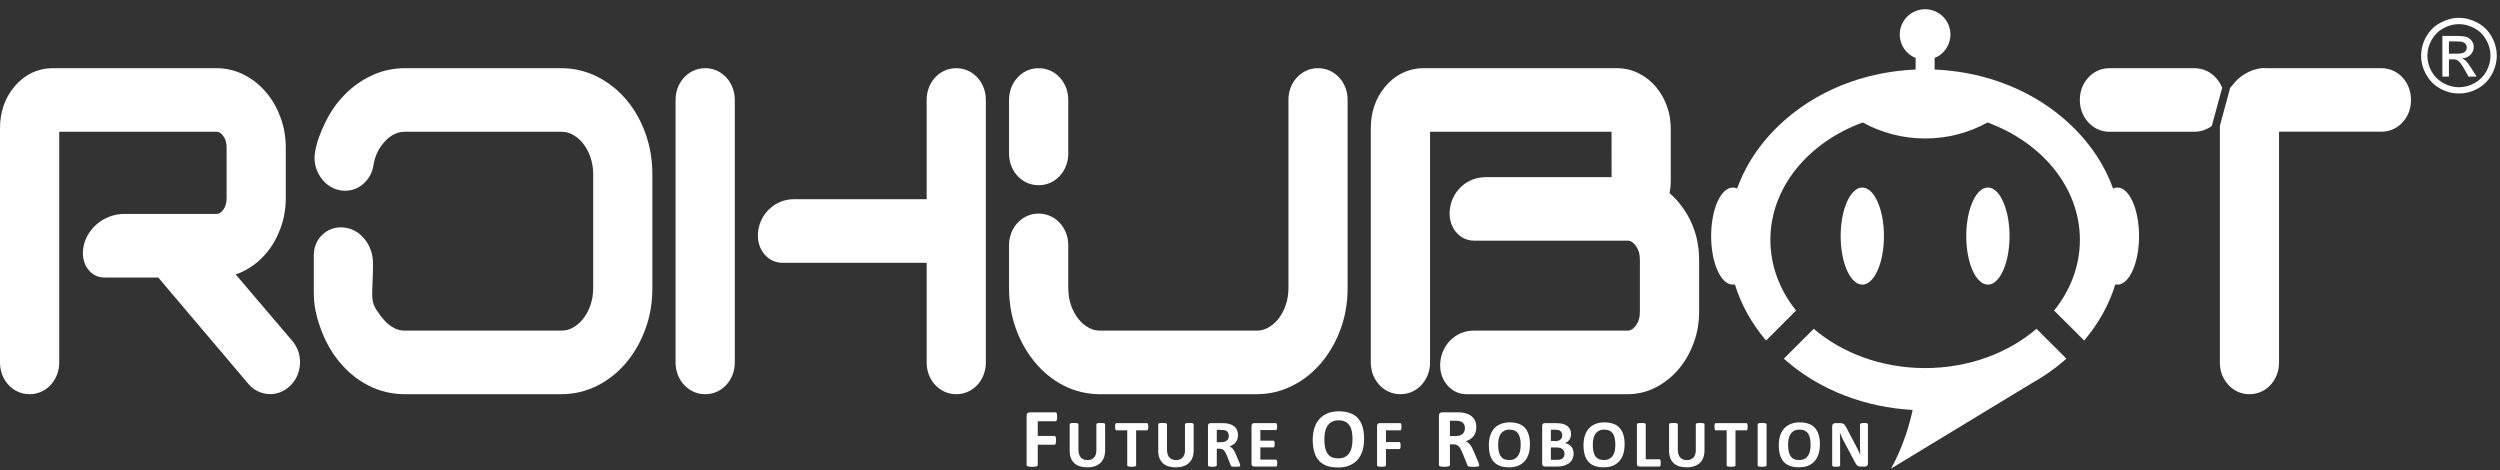
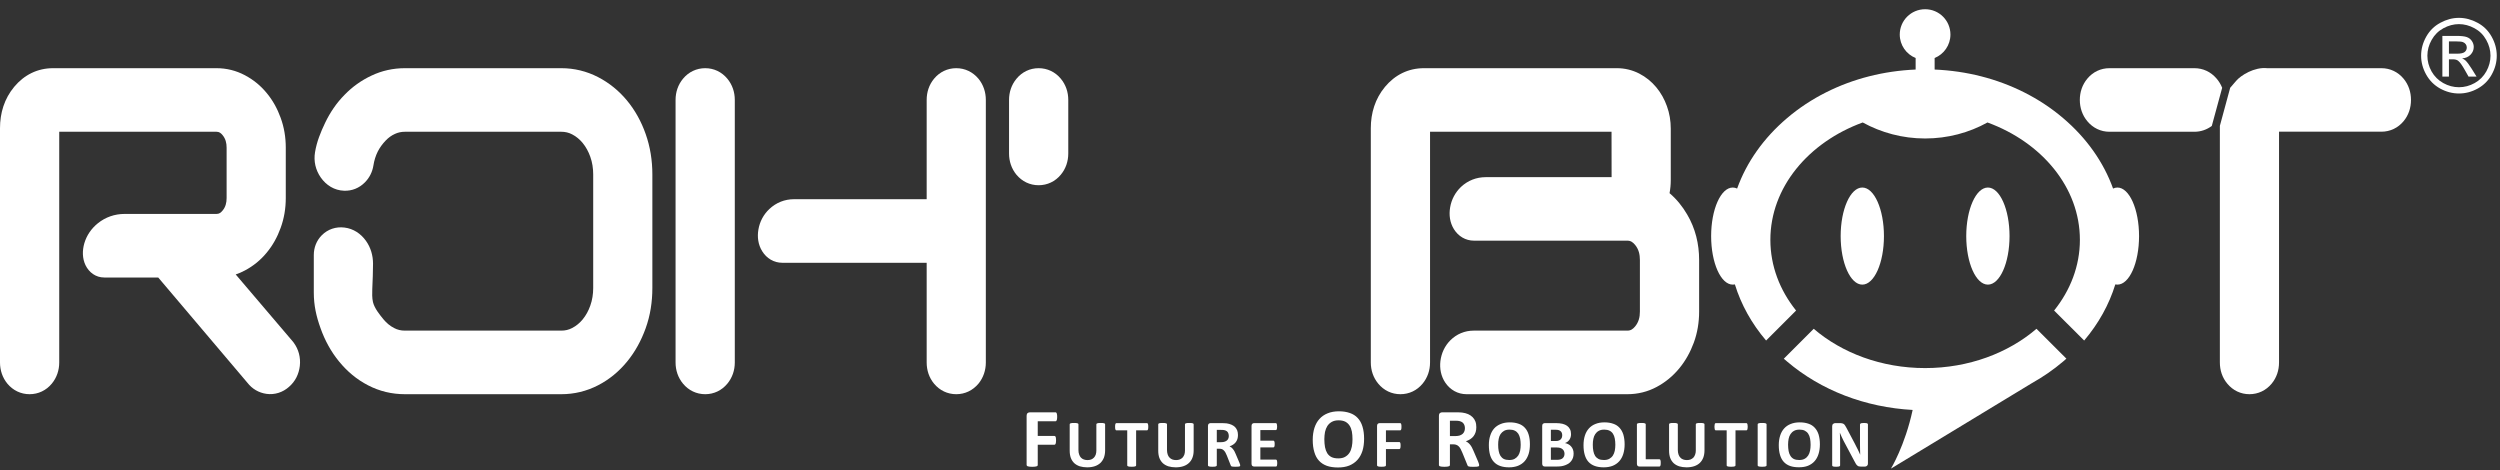
<svg xmlns="http://www.w3.org/2000/svg" width="702" height="132" viewBox="0 0 702 132" fill="none">
  <rect x="0" y="0" width="702" height="132" fill="#333333" stroke="none" />
  <path fill-rule="evenodd" clip-rule="evenodd" d="M468.809 54.241C470.79 55.917 472.428 57.956 473.743 60.204C476.067 64.129 477.115 68.492 477.115 73.026V87.505C477.115 90.496 476.639 93.449 475.61 96.25C474.638 98.879 473.286 101.337 471.495 103.49C469.742 105.604 467.627 107.357 465.189 108.653C462.636 110.024 459.854 110.691 456.958 110.691H411.805C409.329 110.691 407.195 109.453 405.842 107.452C404.604 105.624 404.223 103.471 404.471 101.356C404.756 99.127 405.69 97.145 407.233 95.583C409.024 93.792 411.31 92.84 413.806 92.84H456.958C457.93 92.84 458.521 92.401 459.13 91.678C460.14 90.458 460.483 89.067 460.483 87.505V73.026C460.483 71.464 460.159 69.997 459.13 68.758C458.521 68.034 457.93 67.577 456.958 67.577H413.901C411.52 67.577 409.5 66.339 408.262 64.357C407.119 62.509 406.833 60.356 407.195 58.242C407.576 56.013 408.624 54.031 410.262 52.469C412.167 50.697 414.568 49.745 417.197 49.745H452.538L452.519 36.999H401.556V101.775C401.556 103.966 400.87 106.043 399.46 107.738C397.898 109.624 395.707 110.691 393.23 110.691C390.772 110.691 388.581 109.624 387.019 107.738C385.609 106.043 384.923 103.966 384.923 101.775V36.008C384.923 31.721 386.143 27.721 388.905 24.387C391.706 21.033 395.44 19.147 399.841 19.147H454.062C456.234 19.147 458.349 19.662 460.292 20.652C462.14 21.605 463.741 22.9 465.074 24.501C466.389 26.082 467.38 27.873 468.066 29.797C468.809 31.836 469.152 33.969 469.152 36.122V50.602C469.152 51.821 469.037 53.04 468.809 54.241Z" fill="white" />
-   <path fill-rule="evenodd" clip-rule="evenodd" d="M370.101 19.147C372.559 19.147 374.75 20.214 376.331 22.1C377.741 23.796 378.408 25.872 378.408 28.064V80.875C378.408 84.724 377.817 88.553 376.521 92.192C375.302 95.583 373.568 98.765 371.282 101.546C369.034 104.309 366.31 106.576 363.128 108.196C359.927 109.853 356.46 110.691 352.84 110.691H308.906C305.268 110.691 301.781 109.872 298.542 108.196C295.399 106.557 292.693 104.29 290.464 101.546C288.178 98.765 286.444 95.583 285.225 92.192C283.929 88.553 283.339 84.724 283.339 80.875V68.892C283.339 66.701 284.025 64.624 285.416 62.928C286.997 61.042 289.188 59.975 291.645 59.975C294.103 59.975 296.313 61.042 297.875 62.928C299.285 64.624 299.971 66.701 299.971 68.892V80.875C299.971 82.552 300.219 84.228 300.771 85.829C301.286 87.219 301.972 88.553 302.943 89.715C303.743 90.687 304.715 91.506 305.839 92.097C306.811 92.611 307.82 92.84 308.906 92.84H352.84C353.926 92.84 354.936 92.611 355.907 92.097C357.031 91.506 358.003 90.687 358.822 89.715C359.775 88.553 360.461 87.239 360.975 85.829C361.547 84.228 361.794 82.552 361.794 80.875V28.064C361.794 25.872 362.461 23.796 363.871 22.1C365.433 20.214 367.643 19.147 370.101 19.147Z" fill="white" />
  <path fill-rule="evenodd" clip-rule="evenodd" d="M291.645 52.012C289.188 52.012 286.997 50.945 285.416 49.059C284.025 47.363 283.339 45.286 283.339 43.095V28.064C283.339 25.872 284.025 23.796 285.435 22.1C286.997 20.214 289.188 19.147 291.645 19.147C294.103 19.147 296.313 20.214 297.875 22.1C299.285 23.796 299.971 25.872 299.971 28.064V43.095C299.971 45.286 299.285 47.363 297.875 49.059C296.313 50.945 294.103 52.012 291.645 52.012Z" fill="white" />
  <path fill-rule="evenodd" clip-rule="evenodd" d="M198.025 19.147C200.483 19.147 202.674 20.214 204.236 22.1C205.646 23.796 206.331 25.872 206.331 28.064V101.775C206.331 103.966 205.646 106.043 204.236 107.738C202.674 109.624 200.483 110.691 198.025 110.691C195.567 110.691 193.357 109.624 191.795 107.738C190.385 106.043 189.699 103.966 189.699 101.775V28.064C189.699 25.872 190.385 23.796 191.795 22.1C193.357 20.214 195.567 19.147 198.025 19.147Z" fill="white" />
  <path fill-rule="evenodd" clip-rule="evenodd" d="M260.21 73.788H219.668C217.305 73.788 215.267 72.549 214.028 70.549C212.885 68.72 212.599 66.567 212.961 64.453C213.342 62.223 214.39 60.242 216.048 58.68C217.953 56.889 220.354 55.936 222.964 55.936H260.21V28.064C260.21 25.872 260.877 23.796 262.287 22.1C263.849 20.214 266.059 19.147 268.517 19.147C270.974 19.147 273.165 20.214 274.747 22.1C276.137 23.796 276.823 25.872 276.823 28.064V101.775C276.823 103.966 276.137 106.043 274.747 107.738C273.165 109.624 270.974 110.691 268.517 110.691C266.059 110.691 263.849 109.624 262.287 107.738C260.877 106.043 260.21 103.966 260.21 101.775V73.788Z" fill="white" />
  <path fill-rule="evenodd" clip-rule="evenodd" d="M157.616 110.691H113.701C110.062 110.691 106.557 109.872 103.318 108.176C100.175 106.557 97.488 104.29 95.24 101.546C92.954 98.765 91.22 95.583 90.02 92.192C88.801 88.82 88.115 85.733 88.115 82.152V71.616C88.115 69.52 88.877 67.558 90.344 66.072C92.039 64.357 94.345 63.595 96.745 63.9C99.222 64.205 101.318 65.596 102.766 67.634C104.118 69.539 104.747 71.749 104.747 74.074C104.747 76.455 104.633 78.779 104.537 81.161C104.499 82.323 104.461 83.676 104.728 84.819C105.147 86.572 106.595 88.344 107.719 89.715C108.538 90.687 109.491 91.506 110.634 92.097C111.587 92.611 112.596 92.84 113.701 92.84H157.616C158.702 92.84 159.712 92.611 160.683 92.097C161.826 91.506 162.779 90.687 163.598 89.715C164.551 88.553 165.256 87.239 165.751 85.829C166.323 84.228 166.57 82.552 166.57 80.875V48.963C166.57 47.287 166.323 45.61 165.751 44.01C165.256 42.619 164.551 41.285 163.598 40.123C162.779 39.152 161.826 38.332 160.683 37.742C159.712 37.227 158.702 36.999 157.616 36.999H113.701C112.711 36.999 111.777 37.189 110.882 37.608C109.91 38.047 109.053 38.675 108.31 39.456C107.414 40.39 106.671 41.4 106.081 42.543C105.471 43.762 105.071 45.077 104.861 46.429C104.576 48.258 103.756 49.916 102.442 51.23C100.899 52.793 98.822 53.65 96.612 53.555C93.888 53.46 91.601 52.031 90.058 49.821C88.61 47.725 88.038 45.267 88.458 42.752C88.953 39.761 90.001 37.208 91.296 34.484C92.687 31.588 94.478 28.921 96.745 26.635C98.917 24.387 101.451 22.576 104.29 21.243C107.243 19.833 110.424 19.147 113.701 19.147H157.616C161.236 19.147 164.703 19.985 167.923 21.643C171.066 23.262 173.791 25.491 176.039 28.197C178.363 30.997 180.097 34.198 181.297 37.608C182.593 41.266 183.183 45.096 183.183 48.963V80.875C183.183 84.724 182.612 88.553 181.297 92.192C180.078 95.583 178.363 98.765 176.077 101.546C173.81 104.309 171.086 106.576 167.923 108.196C164.703 109.853 161.236 110.691 157.616 110.691Z" fill="white" />
  <path fill-rule="evenodd" clip-rule="evenodd" d="M81.161 108.615C79.427 110.177 77.141 110.92 74.817 110.596C72.683 110.291 70.816 109.205 69.501 107.51L44.429 77.922H29.264C26.92 77.922 25.015 76.531 24.005 74.455C23.091 72.531 23.091 70.34 23.681 68.301C24.348 66.053 25.663 64.167 27.473 62.7C29.626 60.966 32.217 60.071 34.979 60.071H60.813C61.575 60.071 62.033 59.69 62.49 59.137C63.347 58.127 63.633 56.927 63.633 55.612V41.457C63.633 40.142 63.347 38.961 62.49 37.932C62.033 37.38 61.575 36.999 60.813 36.999H16.632V101.775C16.632 103.966 15.946 106.043 14.537 107.738C12.974 109.624 10.764 110.691 8.307 110.691C5.849 110.691 3.658 109.624 2.077 107.738C0.686 106.043 0 103.966 0 101.775V36.008C0 31.721 1.219 27.721 3.982 24.387C6.782 21.033 10.517 19.147 14.899 19.147H60.813C63.614 19.147 66.3 19.814 68.777 21.129C71.121 22.367 73.178 24.044 74.855 26.082C76.588 28.159 77.884 30.521 78.798 33.055C79.789 35.741 80.246 38.58 80.246 41.457V55.612C80.246 58.489 79.789 61.309 78.798 64.014C77.884 66.548 76.588 68.911 74.855 70.987C73.178 73.026 71.121 74.702 68.777 75.941C67.939 76.398 67.082 76.76 66.186 77.065L82.342 96.04L82.437 96.174C83.866 98.079 84.457 100.403 84.19 102.766C83.923 105.052 82.914 107.11 81.161 108.615Z" fill="white" />
  <path fill-rule="evenodd" clip-rule="evenodd" d="M623.986 24.653L621.071 35.36C619.68 36.408 618.004 36.999 616.194 36.999H592.341C589.864 36.999 587.673 35.913 586.111 34.027C584.701 32.331 584.015 30.254 584.015 28.064C584.015 25.872 584.701 23.796 586.111 22.1C587.673 20.214 589.864 19.147 592.341 19.147H616.194C618.613 19.147 620.785 20.176 622.366 22.005C623.071 22.805 623.605 23.701 623.986 24.653Z" fill="white" />
  <path fill-rule="evenodd" clip-rule="evenodd" d="M627.872 22.748C626.501 24.367 626.767 24.024 626.234 24.653L623.338 35.341V101.775C623.338 103.966 624.005 106.043 625.434 107.738C626.996 109.624 629.187 110.691 631.645 110.691C634.102 110.691 636.312 109.624 637.874 107.738C639.284 106.043 639.951 103.966 639.951 101.775V36.98H668.7C671.158 36.98 673.368 35.913 674.93 34.027C676.34 32.331 677.007 30.254 677.007 28.063C677.007 25.872 676.34 23.796 674.93 22.1C673.368 20.214 671.158 19.147 668.7 19.147H636.617C633.073 18.766 629.225 21.128 627.872 22.748Z" fill="white" />
  <path fill-rule="evenodd" clip-rule="evenodd" d="M529.013 66.3C529.013 73.826 526.288 79.922 522.935 79.922C519.582 79.922 516.857 73.826 516.857 66.3C516.857 58.775 519.582 52.659 522.935 52.659C526.288 52.659 529.013 58.775 529.013 66.3Z" fill="white" />
  <path fill-rule="evenodd" clip-rule="evenodd" d="M564.277 66.3C564.277 73.826 561.553 79.922 558.2 79.922C554.846 79.922 552.122 73.826 552.122 66.3C552.122 58.775 554.846 52.659 558.2 52.659C561.553 52.659 564.277 58.775 564.277 66.3Z" fill="white" />
  <path fill-rule="evenodd" clip-rule="evenodd" d="M594.57 52.659C594.151 52.659 593.75 52.755 593.35 52.945C590.683 45.534 585.92 38.77 579.328 33.169C575.994 30.331 572.317 27.911 568.373 25.93C560.772 22.1 552.198 19.909 543.244 19.528V16.289C545.835 15.242 547.683 12.688 547.683 9.697C547.683 5.773 544.501 2.591 540.577 2.591C536.633 2.591 533.451 5.773 533.451 9.697C533.451 12.688 535.299 15.242 537.91 16.289V19.528C528.955 19.909 520.363 22.1 512.761 25.93C508.817 27.911 505.14 30.331 501.806 33.169C495.214 38.77 490.451 45.534 487.784 52.945C487.384 52.755 486.984 52.659 486.565 52.659C483.212 52.659 480.487 58.775 480.487 66.3C480.487 73.826 483.212 79.922 486.565 79.922C486.755 79.922 486.965 79.903 487.155 79.865C488.908 85.543 491.861 90.858 495.919 95.621L504.34 87.2C499.768 81.504 497.12 74.664 497.12 67.348C497.12 52.64 507.789 39.971 523.049 34.389C528.25 37.246 534.213 38.885 540.577 38.885C546.921 38.885 552.903 37.265 558.085 34.389C573.346 39.971 584.034 52.64 584.034 67.348C584.034 74.664 581.367 81.504 576.794 87.2L585.234 95.621C589.273 90.858 592.226 85.543 593.979 79.865C594.189 79.903 594.379 79.922 594.57 79.922C597.923 79.922 600.647 73.826 600.647 66.3C600.647 58.775 597.923 52.659 594.57 52.659Z" fill="white" />
  <path fill-rule="evenodd" clip-rule="evenodd" d="M580.243 100.708L571.841 92.325C563.935 99.108 552.827 103.356 540.577 103.356C528.308 103.356 517.2 99.108 509.294 92.325L500.892 100.727C501.197 100.975 501.502 101.241 501.807 101.508C511.371 109.643 523.792 114.387 537.072 115.111C534.919 125.152 530.975 131.591 530.975 131.591L570.584 107.567C573.689 105.833 576.623 103.813 579.328 101.508C579.633 101.241 579.938 100.975 580.243 100.708Z" fill="white" />
  <path d="M296.847 117.035C296.847 117.264 296.847 117.474 296.809 117.626C296.79 117.797 296.771 117.931 296.713 118.007C296.675 118.102 296.618 118.179 296.58 118.236C296.523 118.274 296.447 118.293 296.39 118.293H291.398V122.408H296.085C296.142 122.408 296.218 122.427 296.256 122.465C296.332 122.503 296.37 122.56 296.409 122.656C296.466 122.751 296.485 122.884 296.504 123.037C296.523 123.189 296.542 123.38 296.542 123.627C296.542 123.856 296.523 124.066 296.504 124.218C296.485 124.37 296.466 124.504 296.409 124.599C296.37 124.694 296.332 124.77 296.256 124.828C296.218 124.866 296.142 124.885 296.085 124.885H291.398V130.562C291.398 130.638 291.379 130.715 291.322 130.791C291.284 130.848 291.188 130.905 291.074 130.943C290.941 130.981 290.788 131.019 290.598 131.038C290.388 131.077 290.141 131.077 289.836 131.077C289.55 131.077 289.302 131.077 289.093 131.038C288.902 131.019 288.731 130.981 288.616 130.943C288.502 130.905 288.407 130.848 288.369 130.791C288.312 130.715 288.273 130.638 288.273 130.562V116.75C288.273 116.407 288.369 116.159 288.54 116.007C288.731 115.854 288.94 115.778 289.207 115.778H296.39C296.447 115.778 296.523 115.778 296.58 115.835C296.618 115.873 296.675 115.949 296.713 116.045C296.771 116.14 296.79 116.273 296.809 116.445C296.847 116.597 296.847 116.807 296.847 117.035ZM383.037 123.208C383.037 124.466 382.885 125.609 382.58 126.599C382.256 127.59 381.799 128.447 381.17 129.133C380.561 129.819 379.779 130.353 378.865 130.734C377.95 131.096 376.903 131.267 375.702 131.267C374.502 131.267 373.473 131.115 372.597 130.81C371.721 130.486 370.977 130.029 370.387 129.381C369.796 128.752 369.358 127.952 369.072 126.961C368.767 125.99 368.615 124.828 368.615 123.475C368.615 122.256 368.787 121.132 369.091 120.16C369.415 119.169 369.872 118.331 370.501 117.645C371.111 116.959 371.873 116.426 372.787 116.064C373.702 115.683 374.769 115.492 375.988 115.492C377.131 115.492 378.16 115.664 379.036 115.968C379.913 116.273 380.656 116.731 381.246 117.378C381.837 118.007 382.294 118.807 382.58 119.779C382.885 120.75 383.037 121.894 383.037 123.208ZM379.779 123.361C379.779 122.56 379.722 121.836 379.608 121.189C379.475 120.522 379.265 119.969 378.96 119.512C378.655 119.036 378.255 118.674 377.76 118.407C377.246 118.159 376.617 118.026 375.874 118.026C375.112 118.026 374.483 118.178 373.969 118.464C373.454 118.75 373.054 119.131 372.73 119.607C372.425 120.103 372.197 120.655 372.063 121.284C371.949 121.932 371.873 122.618 371.873 123.322C371.873 124.161 371.949 124.904 372.063 125.571C372.197 126.237 372.406 126.79 372.692 127.266C372.997 127.743 373.397 128.105 373.892 128.352C374.407 128.6 375.036 128.714 375.798 128.714C376.541 128.714 377.188 128.581 377.684 128.295C378.198 128.009 378.617 127.628 378.941 127.133C379.246 126.657 379.456 126.085 379.589 125.437C379.722 124.789 379.779 124.104 379.779 123.361ZM415.349 130.6C415.349 130.696 415.33 130.772 415.311 130.829C415.273 130.886 415.197 130.943 415.082 130.981C414.968 131 414.797 131.038 414.568 131.058C414.339 131.077 414.035 131.077 413.635 131.077C413.311 131.077 413.044 131.077 412.853 131.058C412.663 131.038 412.491 131 412.377 130.962C412.263 130.924 412.187 130.867 412.149 130.81C412.091 130.734 412.053 130.657 412.034 130.562L410.643 127.152C410.491 126.771 410.32 126.409 410.167 126.123C410.015 125.818 409.843 125.571 409.634 125.361C409.443 125.171 409.234 125.018 408.967 124.923C408.719 124.809 408.433 124.77 408.09 124.77H407.138V130.581C407.138 130.657 407.1 130.734 407.062 130.791C407.005 130.867 406.909 130.905 406.795 130.943C406.681 130.981 406.528 131.019 406.338 131.038C406.128 131.077 405.88 131.077 405.576 131.077C405.29 131.077 405.042 131.077 404.833 131.038C404.642 131.019 404.471 130.981 404.356 130.943C404.242 130.905 404.166 130.867 404.128 130.791C404.071 130.734 404.051 130.657 404.051 130.581V116.75C404.051 116.407 404.128 116.159 404.318 116.007C404.49 115.854 404.699 115.778 404.966 115.778H408.91C409.31 115.778 409.634 115.778 409.9 115.797C410.148 115.816 410.396 115.835 410.605 115.854C411.215 115.93 411.767 116.083 412.263 116.292C412.739 116.502 413.158 116.788 413.501 117.131C413.844 117.474 414.111 117.874 414.282 118.331C414.473 118.807 414.549 119.341 414.549 119.95C414.549 120.446 414.492 120.922 414.359 121.341C414.225 121.76 414.035 122.122 413.787 122.465C413.539 122.789 413.234 123.075 412.853 123.322C412.491 123.551 412.072 123.761 411.596 123.913C411.825 124.008 412.034 124.142 412.244 124.313C412.453 124.466 412.625 124.656 412.815 124.885C412.987 125.094 413.158 125.361 413.311 125.647C413.463 125.933 413.615 126.256 413.768 126.618L415.063 129.629C415.178 129.933 415.254 130.143 415.292 130.276C415.33 130.429 415.349 130.524 415.349 130.6ZM411.348 120.255C411.348 119.76 411.234 119.341 411.005 118.998C410.777 118.636 410.415 118.407 409.881 118.255C409.729 118.217 409.557 118.198 409.348 118.159C409.157 118.14 408.872 118.14 408.529 118.14H407.138V122.446H408.719C409.157 122.446 409.538 122.389 409.862 122.294C410.205 122.179 410.472 122.027 410.701 121.836C410.91 121.646 411.082 121.417 411.177 121.151C411.291 120.884 411.348 120.598 411.348 120.255ZM310.316 126.466C310.316 127.209 310.202 127.876 309.993 128.466C309.764 129.057 309.44 129.552 309.021 129.972C308.583 130.372 308.068 130.696 307.44 130.905C306.811 131.115 306.087 131.229 305.268 131.229C304.506 131.229 303.82 131.115 303.21 130.943C302.6 130.734 302.086 130.448 301.667 130.067C301.248 129.667 300.924 129.19 300.695 128.6C300.486 128.028 300.371 127.342 300.371 126.561V119.15C300.371 119.093 300.39 119.036 300.429 118.979C300.448 118.941 300.524 118.902 300.619 118.864C300.714 118.826 300.848 118.807 301 118.788C301.152 118.769 301.362 118.769 301.61 118.769C301.838 118.769 302.048 118.769 302.181 118.788C302.353 118.807 302.467 118.826 302.562 118.864C302.658 118.902 302.734 118.941 302.772 118.979C302.81 119.036 302.829 119.093 302.829 119.15V126.352C302.829 126.847 302.886 127.266 303.02 127.609C303.134 127.971 303.305 128.257 303.515 128.486C303.744 128.733 304.01 128.905 304.334 129.019C304.639 129.133 304.982 129.19 305.363 129.19C305.763 129.19 306.106 129.133 306.411 129.019C306.716 128.886 306.982 128.714 307.192 128.486C307.401 128.257 307.573 127.971 307.687 127.647C307.802 127.304 307.859 126.923 307.859 126.504V119.15C307.859 119.093 307.878 119.036 307.916 118.979C307.954 118.941 308.03 118.902 308.125 118.864C308.221 118.826 308.335 118.807 308.506 118.788C308.659 118.769 308.868 118.769 309.097 118.769C309.345 118.769 309.535 118.769 309.688 118.788C309.84 118.807 309.973 118.826 310.069 118.864C310.145 118.902 310.221 118.941 310.259 118.979C310.297 119.036 310.316 119.093 310.316 119.15V126.466ZM322.433 119.836C322.433 120.007 322.433 120.179 322.414 120.293C322.395 120.427 322.376 120.541 322.338 120.617C322.319 120.693 322.281 120.751 322.224 120.789C322.186 120.827 322.129 120.846 322.071 120.846H319.023V130.677C319.023 130.734 319.004 130.791 318.966 130.848C318.928 130.886 318.852 130.924 318.756 130.962C318.661 131 318.547 131.019 318.375 131.038C318.223 131.058 318.013 131.058 317.785 131.058C317.537 131.058 317.347 131.058 317.175 131.038C317.023 131.019 316.889 131 316.794 130.962C316.699 130.924 316.642 130.886 316.604 130.848C316.546 130.791 316.527 130.734 316.527 130.677V120.846H313.479C313.422 120.846 313.365 120.827 313.327 120.789C313.289 120.751 313.25 120.693 313.212 120.617C313.193 120.541 313.155 120.427 313.136 120.293C313.136 120.179 313.117 120.007 313.117 119.836C313.117 119.645 313.136 119.493 313.136 119.36C313.155 119.226 313.193 119.112 313.212 119.036C313.25 118.96 313.289 118.902 313.327 118.864C313.365 118.826 313.422 118.807 313.479 118.807H322.071C322.129 118.807 322.186 118.826 322.224 118.864C322.281 118.902 322.319 118.96 322.338 119.036C322.376 119.112 322.395 119.226 322.414 119.36C322.433 119.493 322.433 119.645 322.433 119.836ZM335.179 126.466C335.179 127.209 335.084 127.876 334.855 128.466C334.646 129.057 334.322 129.552 333.884 129.972C333.464 130.372 332.931 130.696 332.302 130.905C331.674 131.115 330.95 131.229 330.13 131.229C329.368 131.229 328.682 131.115 328.073 130.943C327.463 130.734 326.949 130.448 326.53 130.067C326.11 129.667 325.787 129.19 325.558 128.6C325.348 128.028 325.234 127.342 325.234 126.561V119.15C325.234 119.093 325.253 119.036 325.291 118.979C325.329 118.941 325.386 118.902 325.482 118.864C325.577 118.826 325.71 118.807 325.863 118.788C326.034 118.769 326.225 118.769 326.472 118.769C326.701 118.769 326.911 118.769 327.063 118.788C327.215 118.807 327.349 118.826 327.444 118.864C327.539 118.902 327.596 118.941 327.635 118.979C327.673 119.036 327.692 119.093 327.692 119.15V126.352C327.692 126.847 327.768 127.266 327.882 127.609C327.997 127.971 328.168 128.257 328.397 128.486C328.625 128.733 328.892 128.905 329.197 129.019C329.502 129.133 329.864 129.19 330.245 129.19C330.626 129.19 330.969 129.133 331.273 129.019C331.597 128.886 331.845 128.714 332.074 128.486C332.283 128.257 332.436 127.971 332.569 127.647C332.683 127.304 332.74 126.923 332.74 126.504V119.15C332.74 119.093 332.759 119.036 332.798 118.979C332.836 118.941 332.893 118.902 332.988 118.864C333.083 118.826 333.217 118.807 333.369 118.788C333.541 118.769 333.731 118.769 333.979 118.769C334.207 118.769 334.398 118.769 334.55 118.788C334.722 118.807 334.836 118.826 334.931 118.864C335.027 118.902 335.084 118.941 335.122 118.979C335.16 119.036 335.179 119.093 335.179 119.15V126.466ZM348.249 130.696C348.249 130.753 348.249 130.81 348.211 130.867C348.191 130.905 348.134 130.943 348.039 130.981C347.944 131 347.81 131.038 347.62 131.038C347.429 131.058 347.201 131.058 346.877 131.058C346.61 131.058 346.401 131.058 346.248 131.038C346.096 131.038 345.962 131 345.867 130.981C345.791 130.943 345.715 130.905 345.677 130.848C345.639 130.791 345.619 130.734 345.581 130.657L344.495 127.914C344.362 127.609 344.229 127.342 344.114 127.095C343.981 126.866 343.848 126.657 343.676 126.504C343.524 126.333 343.352 126.218 343.143 126.123C342.952 126.047 342.705 126.009 342.457 126.009H341.676V130.677C341.676 130.734 341.657 130.791 341.619 130.829C341.58 130.886 341.504 130.924 341.409 130.962C341.314 131 341.199 131.019 341.028 131.038C340.876 131.058 340.685 131.058 340.437 131.058C340.209 131.058 339.999 131.058 339.847 131.038C339.675 131.019 339.561 131 339.466 130.962C339.37 130.924 339.294 130.886 339.256 130.848C339.218 130.791 339.199 130.734 339.199 130.677V119.588C339.199 119.322 339.275 119.112 339.409 118.998C339.561 118.883 339.732 118.807 339.942 118.807H343.105C343.409 118.807 343.676 118.826 343.886 118.845C344.095 118.845 344.286 118.864 344.457 118.883C344.934 118.96 345.391 119.074 345.772 119.245C346.172 119.417 346.496 119.626 346.782 119.893C347.048 120.179 347.258 120.503 347.41 120.865C347.544 121.246 347.62 121.665 347.62 122.16C347.62 122.56 347.563 122.941 347.468 123.265C347.353 123.608 347.201 123.913 347.01 124.161C346.801 124.428 346.553 124.656 346.267 124.847C345.962 125.056 345.619 125.209 345.257 125.323C345.429 125.418 345.6 125.513 345.772 125.647C345.924 125.761 346.077 125.933 346.21 126.104C346.363 126.276 346.496 126.485 346.629 126.714C346.744 126.942 346.858 127.209 346.991 127.495L348.02 129.914C348.115 130.143 348.172 130.315 348.211 130.429C348.23 130.543 348.249 130.619 348.249 130.696ZM345.048 122.408C345.048 122.008 344.953 121.665 344.781 121.398C344.591 121.112 344.305 120.922 343.886 120.808C343.752 120.77 343.619 120.75 343.448 120.731C343.295 120.712 343.067 120.712 342.781 120.712H341.676V124.161H342.933C343.295 124.161 343.6 124.123 343.867 124.027C344.133 123.951 344.343 123.818 344.534 123.665C344.705 123.513 344.838 123.342 344.915 123.132C345.01 122.922 345.048 122.675 345.048 122.408ZM358.651 130.029C358.651 130.219 358.632 130.372 358.613 130.486C358.613 130.619 358.575 130.715 358.556 130.791C358.518 130.867 358.479 130.924 358.441 130.962C358.384 131 358.327 131 358.27 131H352.154C351.964 131 351.792 130.943 351.64 130.829C351.507 130.696 351.43 130.505 351.43 130.219V119.588C351.43 119.322 351.507 119.112 351.64 118.998C351.792 118.883 351.964 118.807 352.154 118.807H358.251C358.308 118.807 358.365 118.826 358.403 118.864C358.441 118.902 358.479 118.96 358.518 119.036C358.537 119.112 358.556 119.207 358.575 119.322C358.594 119.455 358.613 119.607 358.613 119.798C358.613 119.969 358.594 120.122 358.575 120.255C358.556 120.369 358.537 120.465 358.518 120.541C358.479 120.617 358.441 120.674 358.403 120.712C358.365 120.75 358.308 120.77 358.251 120.77H353.907V123.742H357.565C357.622 123.742 357.679 123.742 357.717 123.78C357.775 123.818 357.813 123.875 357.832 123.951C357.87 124.027 357.889 124.104 357.908 124.237C357.927 124.37 357.927 124.504 357.927 124.675C357.927 124.866 357.927 125.018 357.908 125.132C357.889 125.247 357.87 125.361 357.832 125.418C357.813 125.494 357.775 125.552 357.717 125.571C357.679 125.609 357.622 125.628 357.565 125.628H353.907V129.057H358.27C358.327 129.057 358.384 129.076 358.441 129.114C358.479 129.152 358.518 129.21 358.556 129.286C358.575 129.343 358.613 129.457 358.613 129.572C358.632 129.705 358.651 129.857 358.651 130.029ZM393.535 119.836C393.535 120.027 393.516 120.179 393.516 120.312C393.497 120.446 393.459 120.541 393.44 120.617C393.401 120.693 393.363 120.751 393.325 120.789C393.268 120.827 393.211 120.846 393.173 120.846H389.172V124.123H392.925C392.982 124.123 393.02 124.142 393.059 124.161C393.116 124.199 393.154 124.256 393.192 124.332C393.23 124.408 393.249 124.504 393.268 124.618C393.287 124.751 393.287 124.904 393.287 125.094C393.287 125.285 393.287 125.437 393.268 125.571C393.249 125.704 393.23 125.799 393.192 125.875C393.154 125.952 393.116 126.028 393.059 126.047C393.02 126.085 392.982 126.104 392.925 126.104H389.172V130.657C389.172 130.715 389.153 130.772 389.115 130.829C389.077 130.886 389.02 130.924 388.905 130.962C388.81 131 388.677 131.019 388.524 131.038C388.372 131.058 388.162 131.058 387.934 131.058C387.686 131.058 387.495 131.058 387.324 131.038C387.172 131.019 387.038 131 386.943 130.962C386.848 130.924 386.79 130.886 386.752 130.829C386.695 130.772 386.676 130.715 386.676 130.657V119.588C386.676 119.322 386.752 119.112 386.886 118.998C387.038 118.883 387.21 118.807 387.419 118.807H393.173C393.211 118.807 393.268 118.826 393.325 118.864C393.363 118.902 393.401 118.96 393.44 119.036C393.459 119.112 393.497 119.226 393.516 119.36C393.516 119.493 393.535 119.645 393.535 119.836ZM429.6 124.77C429.6 125.78 429.486 126.676 429.238 127.476C428.971 128.276 428.609 128.962 428.114 129.514C427.619 130.067 427.009 130.486 426.266 130.791C425.542 131.077 424.685 131.229 423.732 131.229C422.779 131.229 421.96 131.096 421.255 130.848C420.55 130.6 419.96 130.219 419.483 129.705C419.007 129.21 418.664 128.562 418.417 127.781C418.188 126.98 418.074 126.066 418.074 124.98C418.074 124.008 418.188 123.113 418.455 122.332C418.702 121.532 419.064 120.865 419.56 120.312C420.055 119.76 420.684 119.341 421.408 119.055C422.132 118.75 422.989 118.598 423.961 118.598C424.875 118.598 425.694 118.731 426.399 118.979C427.104 119.207 427.695 119.588 428.171 120.103C428.647 120.617 429.009 121.246 429.238 122.027C429.486 122.808 429.6 123.723 429.6 124.77ZM427.009 124.904C427.009 124.256 426.952 123.665 426.857 123.151C426.742 122.618 426.571 122.179 426.342 121.798C426.094 121.436 425.771 121.132 425.37 120.941C424.97 120.731 424.475 120.636 423.865 120.636C423.256 120.636 422.76 120.75 422.341 120.979C421.941 121.208 421.617 121.513 421.351 121.894C421.103 122.275 420.931 122.713 420.836 123.227C420.722 123.742 420.684 124.294 420.684 124.866C420.684 125.533 420.722 126.123 420.836 126.657C420.931 127.19 421.103 127.628 421.331 128.009C421.579 128.39 421.884 128.676 422.284 128.886C422.684 129.076 423.199 129.171 423.808 129.171C424.418 129.171 424.932 129.057 425.332 128.828C425.732 128.6 426.056 128.295 426.323 127.914C426.571 127.533 426.742 127.076 426.857 126.561C426.952 126.028 427.009 125.475 427.009 124.904ZM441.869 127.342C441.869 127.781 441.812 128.181 441.698 128.524C441.565 128.886 441.412 129.19 441.203 129.457C440.993 129.724 440.745 129.972 440.46 130.162C440.155 130.353 439.831 130.505 439.488 130.638C439.126 130.772 438.764 130.867 438.364 130.924C437.964 130.981 437.526 131 437.03 131H433.791C433.582 131 433.41 130.943 433.277 130.829C433.125 130.696 433.048 130.505 433.048 130.219V119.588C433.048 119.322 433.125 119.112 433.277 118.998C433.41 118.883 433.582 118.807 433.791 118.807H436.84C437.583 118.807 438.211 118.883 438.745 118.998C439.259 119.131 439.697 119.322 440.04 119.569C440.402 119.836 440.669 120.16 440.86 120.541C441.05 120.922 441.145 121.379 441.145 121.913C441.145 122.198 441.107 122.484 441.031 122.751C440.955 122.999 440.841 123.246 440.707 123.456C440.555 123.665 440.383 123.856 440.174 124.027C439.964 124.18 439.717 124.313 439.45 124.408C439.793 124.485 440.117 124.599 440.402 124.751C440.707 124.904 440.955 125.113 441.164 125.361C441.393 125.609 441.565 125.894 441.679 126.218C441.812 126.561 441.869 126.923 441.869 127.342ZM438.669 122.217C438.669 121.97 438.631 121.741 438.554 121.551C438.478 121.36 438.364 121.189 438.211 121.074C438.078 120.941 437.888 120.846 437.659 120.77C437.43 120.693 437.125 120.674 436.744 120.674H435.487V123.837H436.878C437.221 123.837 437.506 123.799 437.716 123.704C437.945 123.627 438.116 123.513 438.25 123.361C438.402 123.208 438.497 123.037 438.573 122.846C438.631 122.637 438.669 122.427 438.669 122.217ZM439.316 127.438C439.316 127.152 439.259 126.904 439.164 126.676C439.069 126.447 438.935 126.276 438.745 126.123C438.573 125.971 438.345 125.856 438.059 125.761C437.773 125.685 437.411 125.647 436.954 125.647H435.487V129.114H437.278C437.621 129.114 437.907 129.076 438.154 129C438.383 128.943 438.592 128.828 438.764 128.695C438.935 128.543 439.069 128.371 439.164 128.162C439.259 127.952 439.316 127.704 439.316 127.438ZM456.196 124.77C456.196 125.78 456.063 126.676 455.815 127.476C455.568 128.276 455.187 128.962 454.691 129.514C454.196 130.067 453.586 130.486 452.862 130.791C452.119 131.077 451.281 131.229 450.309 131.229C449.357 131.229 448.538 131.096 447.833 130.848C447.128 130.6 446.537 130.219 446.061 129.705C445.604 129.21 445.242 128.562 445.013 127.781C444.765 126.98 444.651 126.066 444.651 124.98C444.651 124.008 444.784 123.113 445.032 122.332C445.28 121.532 445.661 120.865 446.156 120.312C446.651 119.76 447.261 119.341 447.985 119.055C448.728 118.75 449.566 118.598 450.538 118.598C451.452 118.598 452.272 118.731 452.977 118.979C453.681 119.207 454.272 119.588 454.748 120.103C455.225 120.617 455.587 121.246 455.834 122.027C456.063 122.808 456.196 123.723 456.196 124.77ZM453.586 124.904C453.586 124.256 453.529 123.665 453.434 123.151C453.339 122.618 453.167 122.179 452.919 121.798C452.691 121.436 452.367 121.132 451.967 120.941C451.548 120.731 451.052 120.636 450.462 120.636C449.852 120.636 449.338 120.75 448.938 120.979C448.518 121.208 448.195 121.513 447.947 121.894C447.699 122.275 447.509 122.713 447.413 123.227C447.299 123.742 447.261 124.294 447.261 124.866C447.261 125.533 447.299 126.123 447.413 126.657C447.509 127.19 447.68 127.628 447.909 128.009C448.156 128.39 448.48 128.676 448.88 128.886C449.281 129.076 449.776 129.171 450.386 129.171C450.995 129.171 451.51 129.057 451.91 128.828C452.31 128.6 452.653 128.295 452.9 127.914C453.148 127.533 453.32 127.076 453.434 126.561C453.529 126.028 453.586 125.475 453.586 124.904ZM466.332 129.972C466.332 130.162 466.332 130.315 466.313 130.448C466.294 130.581 466.275 130.677 466.237 130.772C466.218 130.848 466.16 130.905 466.122 130.943C466.084 130.981 466.008 131 465.951 131H460.369C460.159 131 459.988 130.943 459.854 130.829C459.702 130.696 459.645 130.505 459.645 130.219V119.15C459.645 119.093 459.664 119.036 459.702 118.979C459.74 118.941 459.816 118.902 459.911 118.864C459.988 118.826 460.121 118.807 460.293 118.788C460.445 118.769 460.654 118.769 460.883 118.769C461.131 118.769 461.321 118.769 461.493 118.788C461.645 118.807 461.779 118.826 461.855 118.864C461.95 118.902 462.026 118.941 462.064 118.979C462.102 119.036 462.121 119.093 462.121 119.15V128.962H465.951C466.008 128.962 466.084 128.981 466.122 129.019C466.16 129.057 466.218 129.095 466.237 129.19C466.275 129.267 466.294 129.362 466.313 129.495C466.332 129.629 466.332 129.781 466.332 129.972ZM478.62 126.466C478.62 127.209 478.506 127.876 478.296 128.466C478.068 129.057 477.763 129.552 477.325 129.972C476.906 130.372 476.372 130.696 475.744 130.905C475.115 131.115 474.391 131.229 473.572 131.229C472.81 131.229 472.124 131.115 471.514 130.943C470.904 130.734 470.39 130.448 469.971 130.067C469.552 129.667 469.228 129.19 468.999 128.6C468.79 128.028 468.675 127.342 468.675 126.561V119.15C468.675 119.093 468.694 119.036 468.732 118.979C468.771 118.941 468.828 118.902 468.923 118.864C469.018 118.826 469.152 118.807 469.304 118.788C469.456 118.769 469.666 118.769 469.914 118.769C470.142 118.769 470.352 118.769 470.504 118.788C470.657 118.807 470.79 118.826 470.866 118.864C470.962 118.902 471.038 118.941 471.076 118.979C471.114 119.036 471.133 119.093 471.133 119.15V126.352C471.133 126.847 471.209 127.266 471.324 127.609C471.438 127.971 471.609 128.257 471.838 128.486C472.047 128.733 472.314 128.905 472.638 129.019C472.943 129.133 473.286 129.19 473.667 129.19C474.067 129.19 474.41 129.133 474.715 129.019C475.02 128.886 475.286 128.714 475.515 128.486C475.724 128.257 475.877 127.971 475.991 127.647C476.125 127.304 476.182 126.923 476.182 126.504V119.15C476.182 119.093 476.201 119.036 476.239 118.979C476.277 118.941 476.334 118.902 476.429 118.864C476.525 118.826 476.639 118.807 476.81 118.788C476.963 118.769 477.172 118.769 477.401 118.769C477.649 118.769 477.839 118.769 477.992 118.788C478.144 118.807 478.277 118.826 478.373 118.864C478.468 118.902 478.525 118.941 478.563 118.979C478.601 119.036 478.62 119.093 478.62 119.15V126.466ZM490.756 119.836C490.756 120.007 490.737 120.179 490.718 120.293C490.699 120.427 490.68 120.541 490.661 120.617C490.623 120.693 490.585 120.751 490.528 120.789C490.49 120.827 490.433 120.846 490.375 120.846H487.327V130.677C487.327 130.734 487.308 130.791 487.27 130.848C487.232 130.886 487.156 130.924 487.06 130.962C486.965 131 486.851 131.019 486.679 131.038C486.527 131.058 486.317 131.058 486.089 131.058C485.86 131.058 485.65 131.058 485.498 131.038C485.327 131.019 485.193 131 485.117 130.962C485.022 130.924 484.946 130.886 484.907 130.848C484.869 130.791 484.85 130.734 484.85 130.677V120.846H481.802C481.745 120.846 481.688 120.827 481.631 120.789C481.592 120.751 481.554 120.693 481.516 120.617C481.497 120.541 481.459 120.427 481.459 120.293C481.44 120.179 481.421 120.007 481.421 119.836C481.421 119.645 481.44 119.493 481.459 119.36C481.459 119.226 481.497 119.112 481.516 119.036C481.554 118.96 481.592 118.902 481.631 118.864C481.688 118.826 481.745 118.807 481.802 118.807H490.375C490.433 118.807 490.49 118.826 490.528 118.864C490.585 118.902 490.623 118.96 490.661 119.036C490.68 119.112 490.699 119.226 490.718 119.36C490.737 119.493 490.756 119.645 490.756 119.836ZM496.053 130.677C496.053 130.734 496.034 130.791 495.977 130.848C495.938 130.886 495.881 130.924 495.786 130.962C495.691 131 495.557 131.019 495.405 131.038C495.253 131.058 495.043 131.058 494.795 131.058C494.567 131.058 494.357 131.058 494.205 131.038C494.052 131.019 493.919 131 493.824 130.962C493.729 130.924 493.652 130.886 493.614 130.848C493.576 130.791 493.557 130.734 493.557 130.677V119.15C493.557 119.093 493.576 119.036 493.614 118.979C493.652 118.941 493.729 118.902 493.824 118.864C493.919 118.826 494.052 118.807 494.205 118.788C494.357 118.769 494.567 118.769 494.795 118.769C495.043 118.769 495.253 118.769 495.405 118.788C495.557 118.807 495.691 118.826 495.786 118.864C495.881 118.902 495.938 118.941 495.977 118.979C496.034 119.036 496.053 119.093 496.053 119.15V130.677Z" fill="white" />
  <path d="M511.027 124.77C511.027 125.78 510.894 126.676 510.646 127.476C510.399 128.276 510.018 128.962 509.522 129.514C509.027 130.067 508.417 130.486 507.674 130.791C506.95 131.077 506.112 131.21 505.14 131.21C504.188 131.21 503.368 131.096 502.664 130.848C501.959 130.6 501.368 130.219 500.892 129.705C500.435 129.21 500.072 128.562 499.844 127.781C499.596 126.98 499.482 126.066 499.482 124.98C499.482 124.008 499.615 123.113 499.863 122.332C500.111 121.532 500.492 120.865 500.987 120.312C501.482 119.76 502.092 119.341 502.816 119.055C503.559 118.75 504.397 118.598 505.369 118.598C506.302 118.598 507.103 118.731 507.827 118.979C508.512 119.207 509.103 119.588 509.579 120.103C510.056 120.617 510.418 121.246 510.665 122.027C510.894 122.808 511.027 123.723 511.027 124.77ZM508.417 124.904C508.417 124.256 508.36 123.665 508.265 123.151C508.17 122.618 507.998 122.179 507.75 121.798C507.522 121.436 507.198 121.151 506.798 120.941C506.398 120.731 505.883 120.636 505.293 120.636C504.683 120.636 504.169 120.751 503.769 120.979C503.349 121.208 503.026 121.513 502.778 121.894C502.53 122.275 502.34 122.713 502.244 123.227C502.149 123.742 502.092 124.294 502.092 124.866C502.092 125.533 502.149 126.123 502.244 126.657C502.34 127.19 502.511 127.628 502.759 128.009C502.987 128.39 503.311 128.676 503.711 128.886C504.112 129.076 504.607 129.171 505.216 129.171C505.826 129.171 506.341 129.057 506.741 128.828C507.16 128.6 507.484 128.295 507.731 127.914C507.979 127.514 508.17 127.076 508.265 126.542C508.36 126.028 508.417 125.475 508.417 124.904ZM524.516 130.143C524.516 130.276 524.497 130.41 524.459 130.524C524.402 130.638 524.326 130.734 524.249 130.81C524.154 130.886 524.059 130.943 523.944 130.981C523.83 131.019 523.716 131.019 523.582 131.019H522.535C522.306 131.019 522.115 131 521.963 130.962C521.811 130.924 521.658 130.829 521.525 130.715C521.392 130.6 521.258 130.448 521.125 130.238C521.01 130.048 520.858 129.8 520.706 129.476L517.676 123.78C517.505 123.437 517.333 123.075 517.143 122.675C516.952 122.294 516.8 121.913 516.648 121.532H516.629C516.667 121.989 516.686 122.446 516.686 122.884C516.705 123.342 516.705 123.799 516.705 124.275V130.657C516.705 130.715 516.686 130.772 516.667 130.829C516.629 130.886 516.571 130.924 516.476 130.962C516.4 130.981 516.286 131.019 516.133 131.039C515.981 131.058 515.809 131.058 515.581 131.058C515.352 131.058 515.181 131.058 515.028 131.039C514.895 131.019 514.781 130.981 514.685 130.962C514.609 130.924 514.552 130.886 514.514 130.829C514.495 130.772 514.476 130.715 514.476 130.657V119.703C514.476 119.398 514.552 119.188 514.742 119.036C514.895 118.883 515.123 118.807 515.371 118.807H516.705C516.933 118.807 517.143 118.845 517.295 118.883C517.467 118.922 517.619 118.979 517.734 119.074C517.867 119.169 518 119.303 518.096 119.474C518.21 119.626 518.324 119.836 518.458 120.084L520.82 124.542C520.953 124.809 521.087 125.094 521.22 125.342C521.353 125.609 521.487 125.856 521.62 126.123C521.734 126.39 521.868 126.638 521.982 126.885C522.096 127.152 522.23 127.4 522.325 127.647H522.344C522.325 127.209 522.306 126.752 522.306 126.276C522.287 125.799 522.287 125.342 522.287 124.904V119.188C522.287 119.112 522.306 119.074 522.344 119.017C522.382 118.96 522.439 118.922 522.535 118.883C522.611 118.845 522.744 118.807 522.878 118.807C523.03 118.788 523.201 118.769 523.43 118.769C523.659 118.769 523.83 118.788 523.983 118.807C524.116 118.807 524.23 118.845 524.306 118.883C524.383 118.922 524.44 118.96 524.478 119.017C524.516 119.074 524.516 119.112 524.516 119.188V130.143Z" fill="white" />
  <path d="M690.476 5.014C692.259 5.014 694 5.474 695.698 6.394C697.397 7.304 698.72 8.613 699.667 10.32C700.615 12.019 701.089 13.792 701.089 15.641C701.089 17.471 700.62 19.23 699.681 20.919C698.752 22.608 697.443 23.922 695.755 24.86C694.075 25.789 692.316 26.253 690.476 26.253C688.637 26.253 686.873 25.789 685.184 24.86C683.505 23.922 682.196 22.608 681.257 20.919C680.319 19.23 679.85 17.471 679.85 15.641C679.85 13.792 680.324 12.019 681.271 10.32C682.229 8.613 683.556 7.304 685.255 6.394C686.953 5.474 688.694 5.014 690.476 5.014ZM690.476 6.774C688.984 6.774 687.53 7.158 686.113 7.928C684.706 8.688 683.603 9.781 682.806 11.207C682.008 12.624 681.609 14.102 681.609 15.641C681.609 17.17 681.999 18.639 682.777 20.046C683.566 21.444 684.663 22.538 686.071 23.326C687.478 24.105 688.947 24.494 690.476 24.494C692.006 24.494 693.474 24.105 694.882 23.326C696.289 22.538 697.382 21.444 698.161 20.046C698.94 18.639 699.33 17.17 699.33 15.641C699.33 14.102 698.931 12.624 698.133 11.207C697.345 9.781 696.242 8.688 694.826 7.928C693.409 7.158 691.959 6.774 690.476 6.774ZM685.818 21.51V10.081H689.745C691.086 10.081 692.057 10.189 692.658 10.405C693.259 10.611 693.737 10.977 694.094 11.503C694.45 12.028 694.629 12.587 694.629 13.178C694.629 14.013 694.328 14.74 693.728 15.359C693.137 15.979 692.348 16.326 691.363 16.401C691.767 16.57 692.09 16.771 692.334 17.006C692.794 17.456 693.357 18.212 694.023 19.272L695.417 21.51H693.165L692.151 19.709C691.354 18.292 690.711 17.405 690.223 17.048C689.885 16.786 689.393 16.654 688.745 16.654H687.661V21.51H685.818ZM687.661 15.078H689.899C690.969 15.078 691.696 14.918 692.081 14.599C692.475 14.28 692.672 13.858 692.672 13.333C692.672 12.995 692.578 12.694 692.391 12.432C692.203 12.16 691.94 11.958 691.602 11.827C691.274 11.695 690.659 11.63 689.759 11.63H687.661V15.078Z" fill="white" />
</svg>